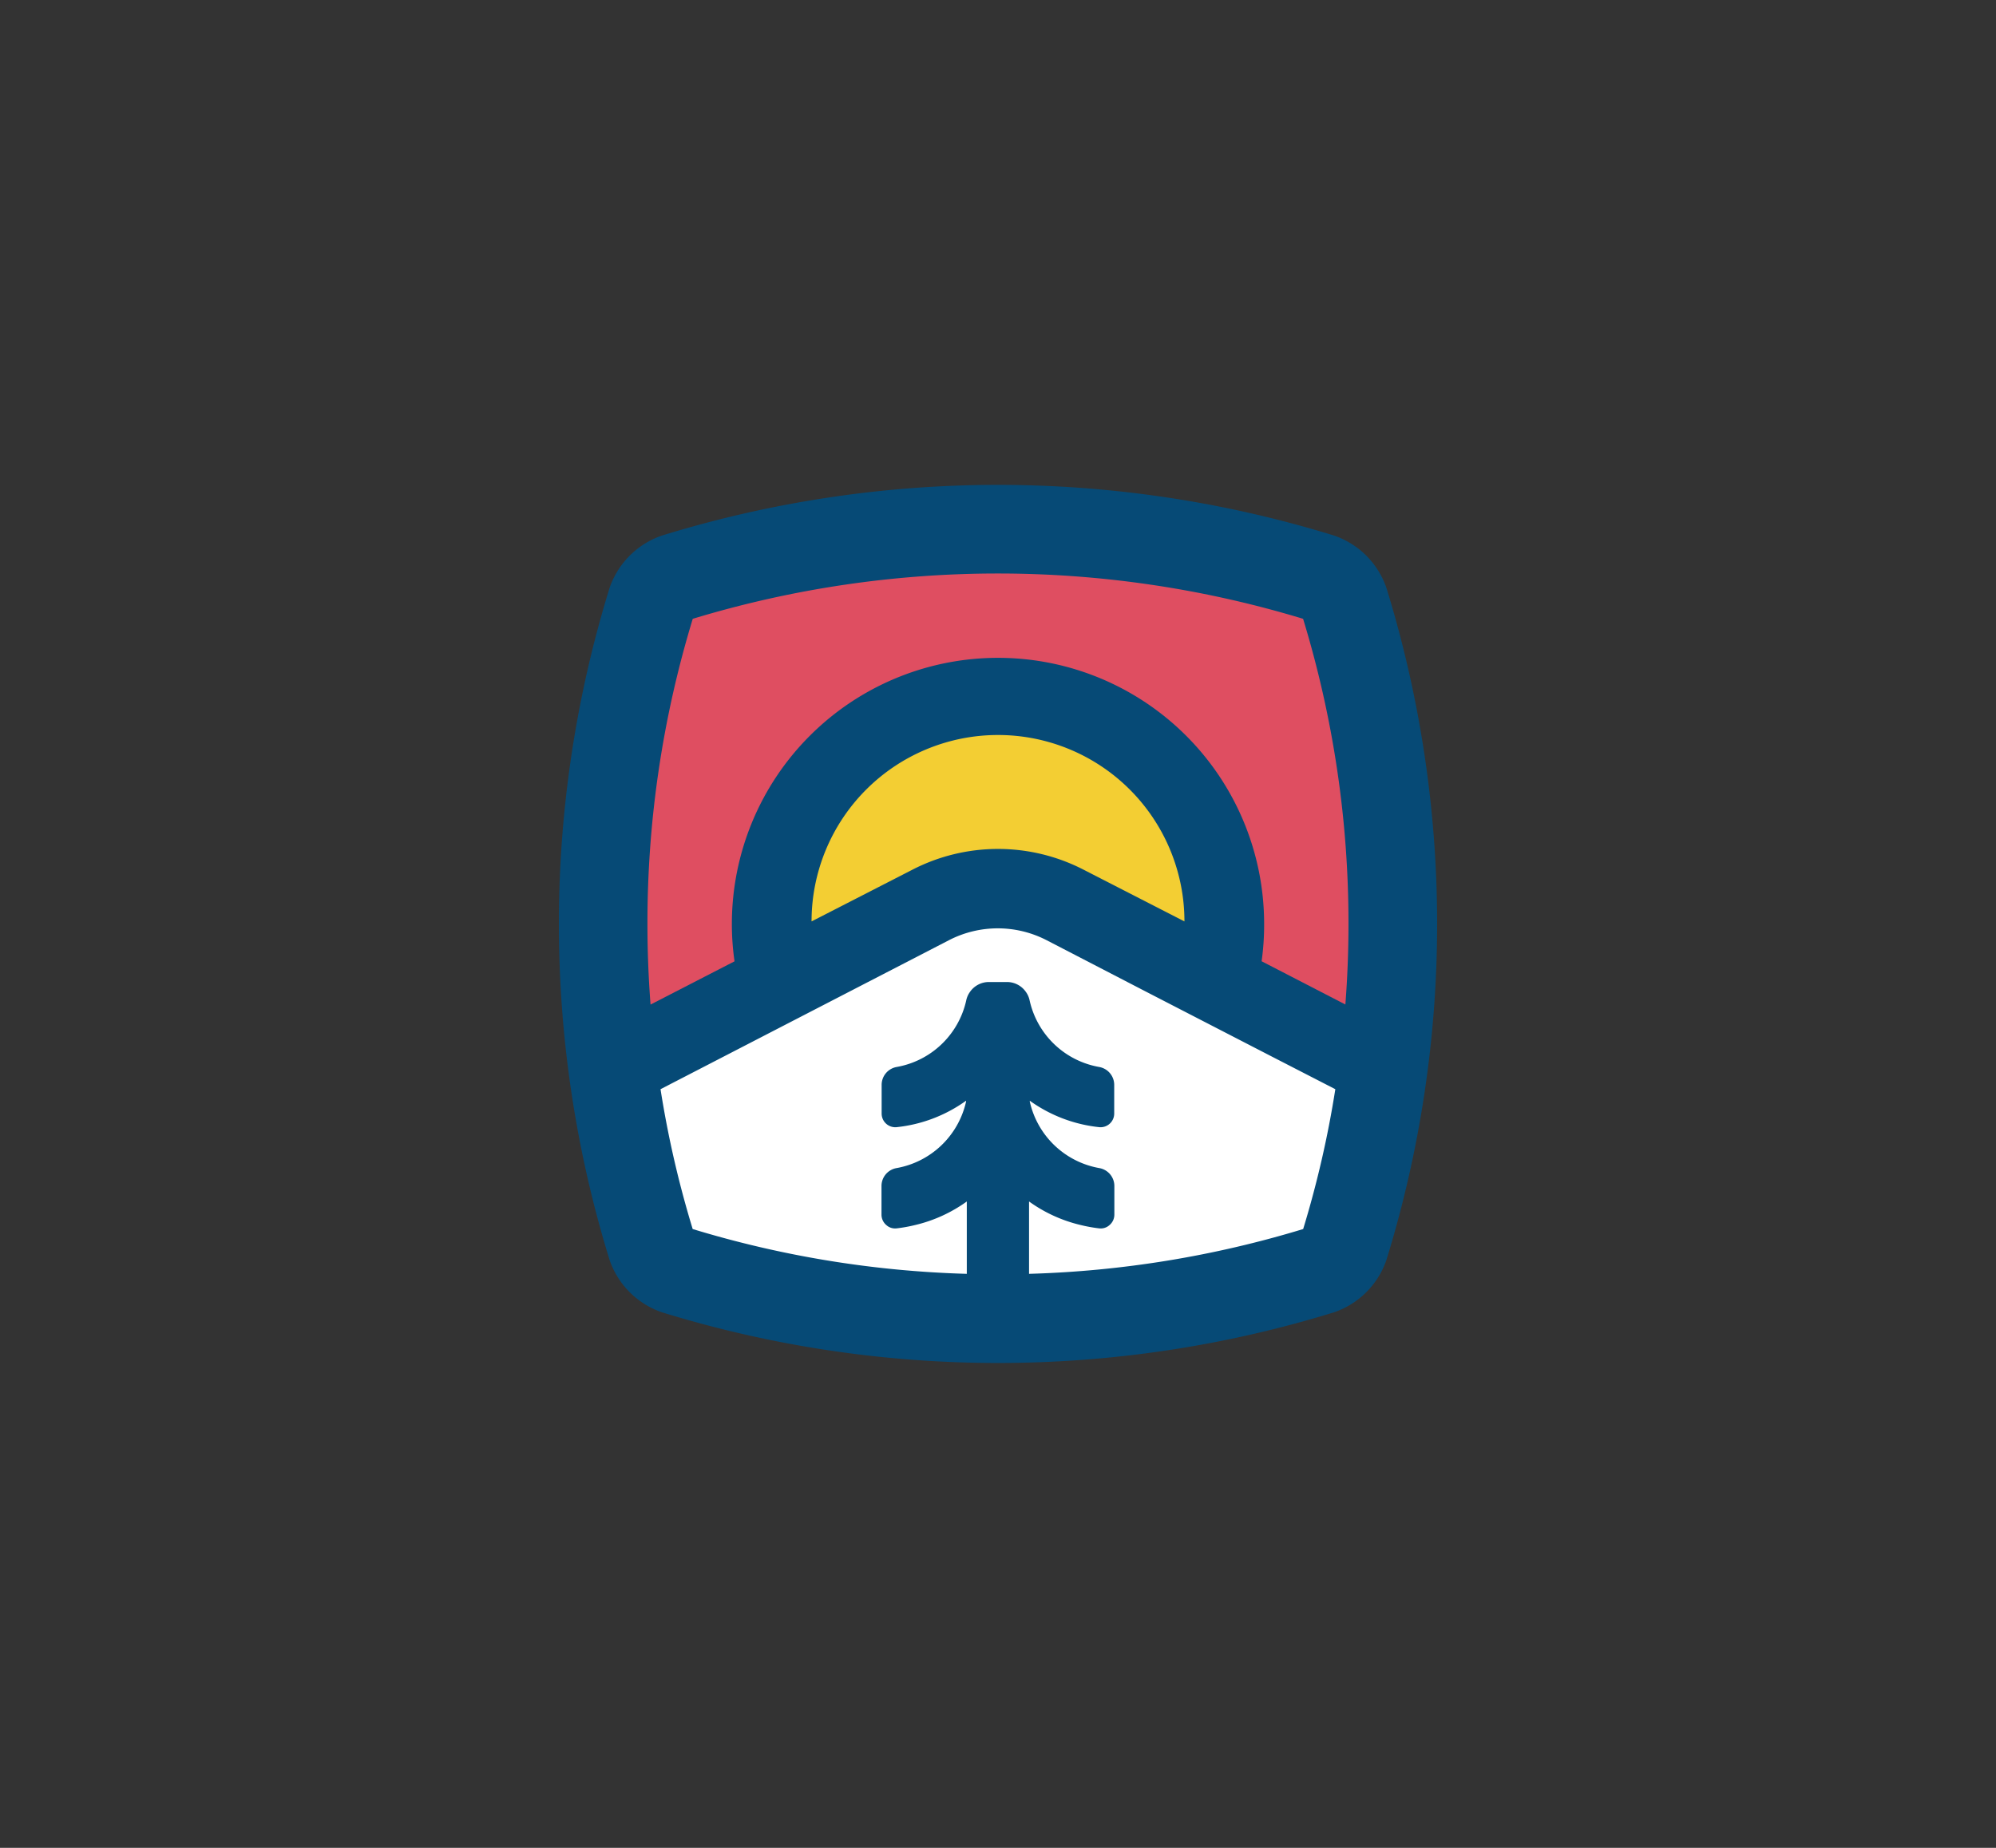
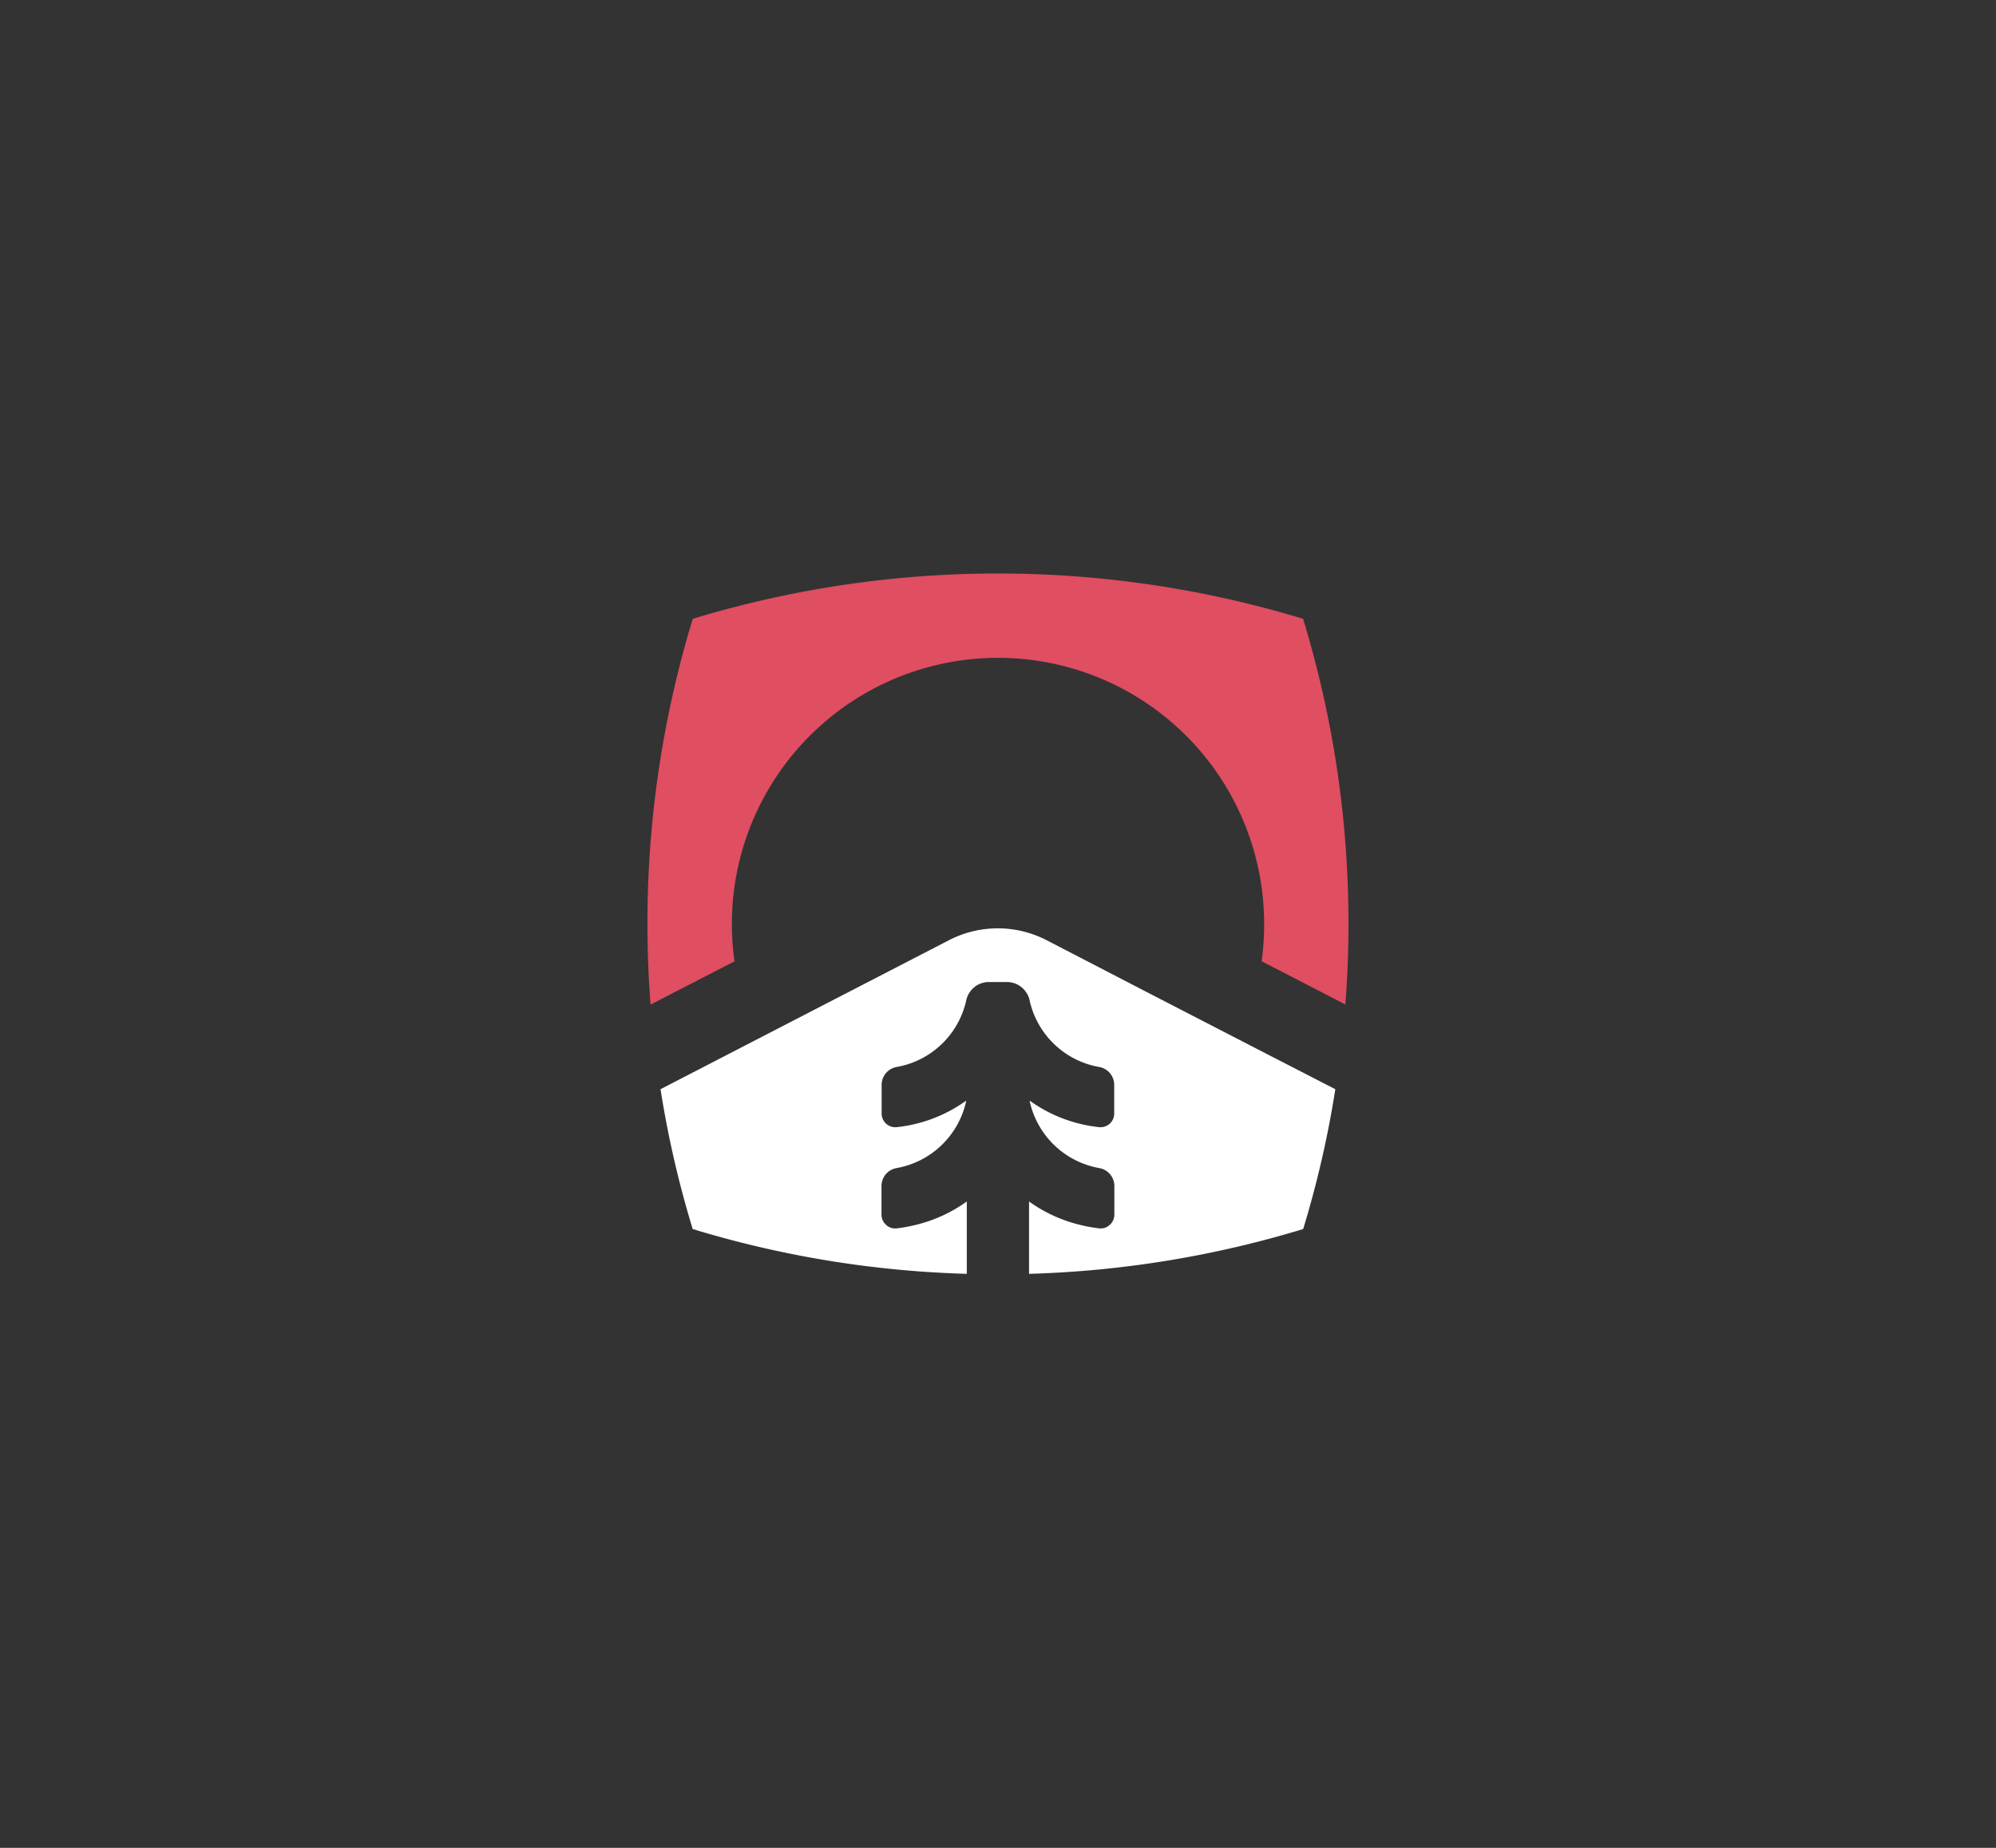
<svg xmlns="http://www.w3.org/2000/svg" viewBox="0 0 270 250">
  <rect x="0" y="0" width="270" height="250" fill="#333333" stroke="none" />
  <defs>
    <style>.cls-1{fill:#064a76;}.cls-2{fill:#df4e61;}.cls-3{fill:#fff;}.cls-4{fill:#f3ce33;}.cls-5{fill:none;}</style>
  </defs>
  <g id="Content">
-     <path class="cls-1" d="M187.54,79.53a11.39,11.39,0,0,0-7.07-7.07,154.12,154.12,0,0,0-90.94,0,11.39,11.39,0,0,0-7.07,7.07,154.12,154.12,0,0,0,0,90.94,11.39,11.39,0,0,0,7.07,7.07,154.12,154.12,0,0,0,90.94,0,11.39,11.39,0,0,0,7.07-7.07,154.12,154.12,0,0,0,0-90.94Z" />
    <path class="cls-2" d="M182.41,125c0,3.65-.14,7.29-.42,10.9l-11.33-5.85A35.35,35.35,0,0,0,171,125a36,36,0,0,0-72,0,35.35,35.35,0,0,0,.36,5.06L88,135.91c-.28-3.61-.42-7.25-.42-10.9a141.1,141.1,0,0,1,6.13-41.29,142.06,142.06,0,0,1,82.56,0A141.1,141.1,0,0,1,182.41,125Z" />
    <path class="cls-3" d="M180.63,147.36a137.9,137.9,0,0,1-4.35,18.92,141,141,0,0,1-37.08,6.06v-9.79a19.66,19.66,0,0,0,7,3.19,20.41,20.41,0,0,0,2.5.45,1.77,1.77,0,0,0,1.39-.45,1.85,1.85,0,0,0,.65-1.42v-3.84a2.46,2.46,0,0,0-2-2.44,11.74,11.74,0,0,1-9.44-9s0-.09,0-.12a19.62,19.62,0,0,0,9.42,3.58,1.85,1.85,0,0,0,2-1.86v-3.84a2.46,2.46,0,0,0-2-2.44,11.72,11.72,0,0,1-9.44-9,3,3,0,0,0-.5-1.15,3.11,3.11,0,0,0-2.53-1.35h-2.52a3.11,3.11,0,0,0-2.53,1.35,3,3,0,0,0-.5,1.15,11.72,11.72,0,0,1-9.44,9,2.46,2.46,0,0,0-2,2.44v3.84a1.85,1.85,0,0,0,2,1.86,19.62,19.62,0,0,0,9.42-3.58s0,.08,0,.12a11.74,11.74,0,0,1-9.44,9,2.46,2.46,0,0,0-2,2.44v3.84a1.85,1.85,0,0,0,.65,1.42,1.77,1.77,0,0,0,1.39.45,20.41,20.41,0,0,0,2.5-.45,19.66,19.66,0,0,0,7-3.19v9.79a140.67,140.67,0,0,1-37.08-6.06,137.9,137.9,0,0,1-4.35-18.92l39-20.15a14.4,14.4,0,0,1,13.24,0l13.52,7,16.73,8.63Z" />
-     <path class="cls-4" d="M160.22,124.66l-13.65-7a25.26,25.26,0,0,0-23.14,0l-13.65,7a25.22,25.22,0,0,1,50.44,0Z" />
  </g>
  <g id="Invisible_Borders" data-name="Invisible Borders">
    <rect class="cls-5" width="270" height="250" />
  </g>
</svg>